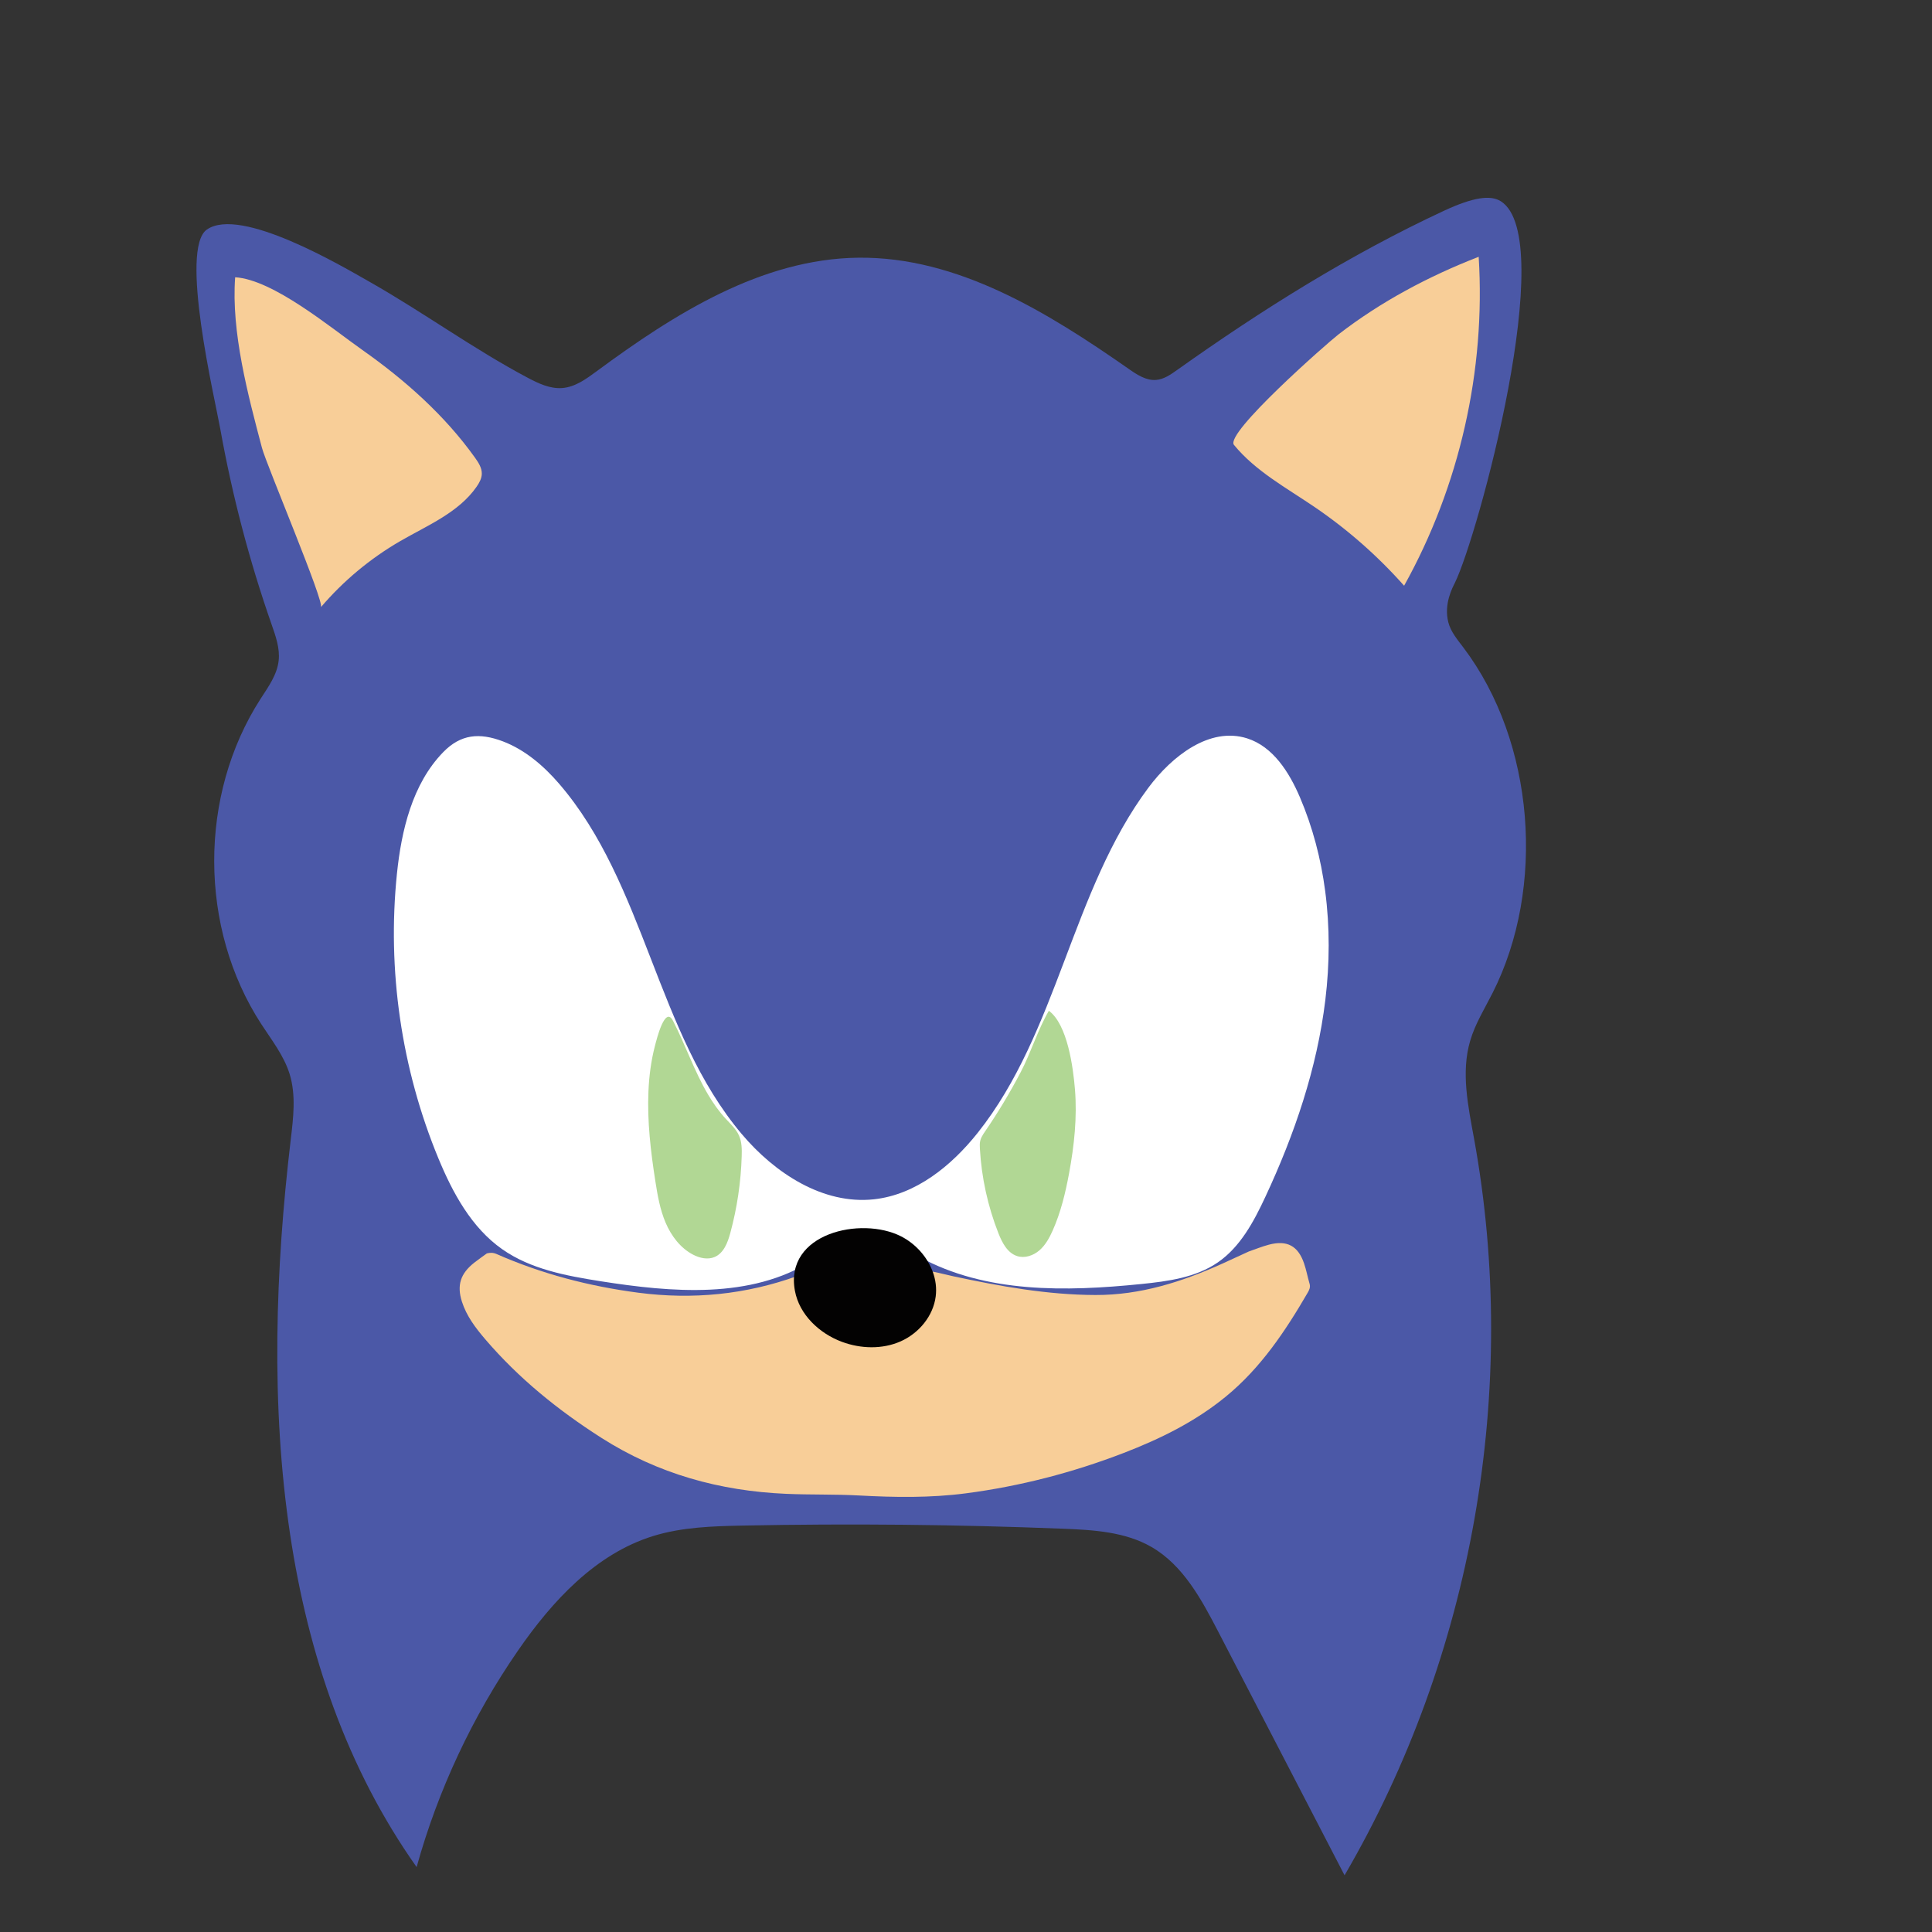
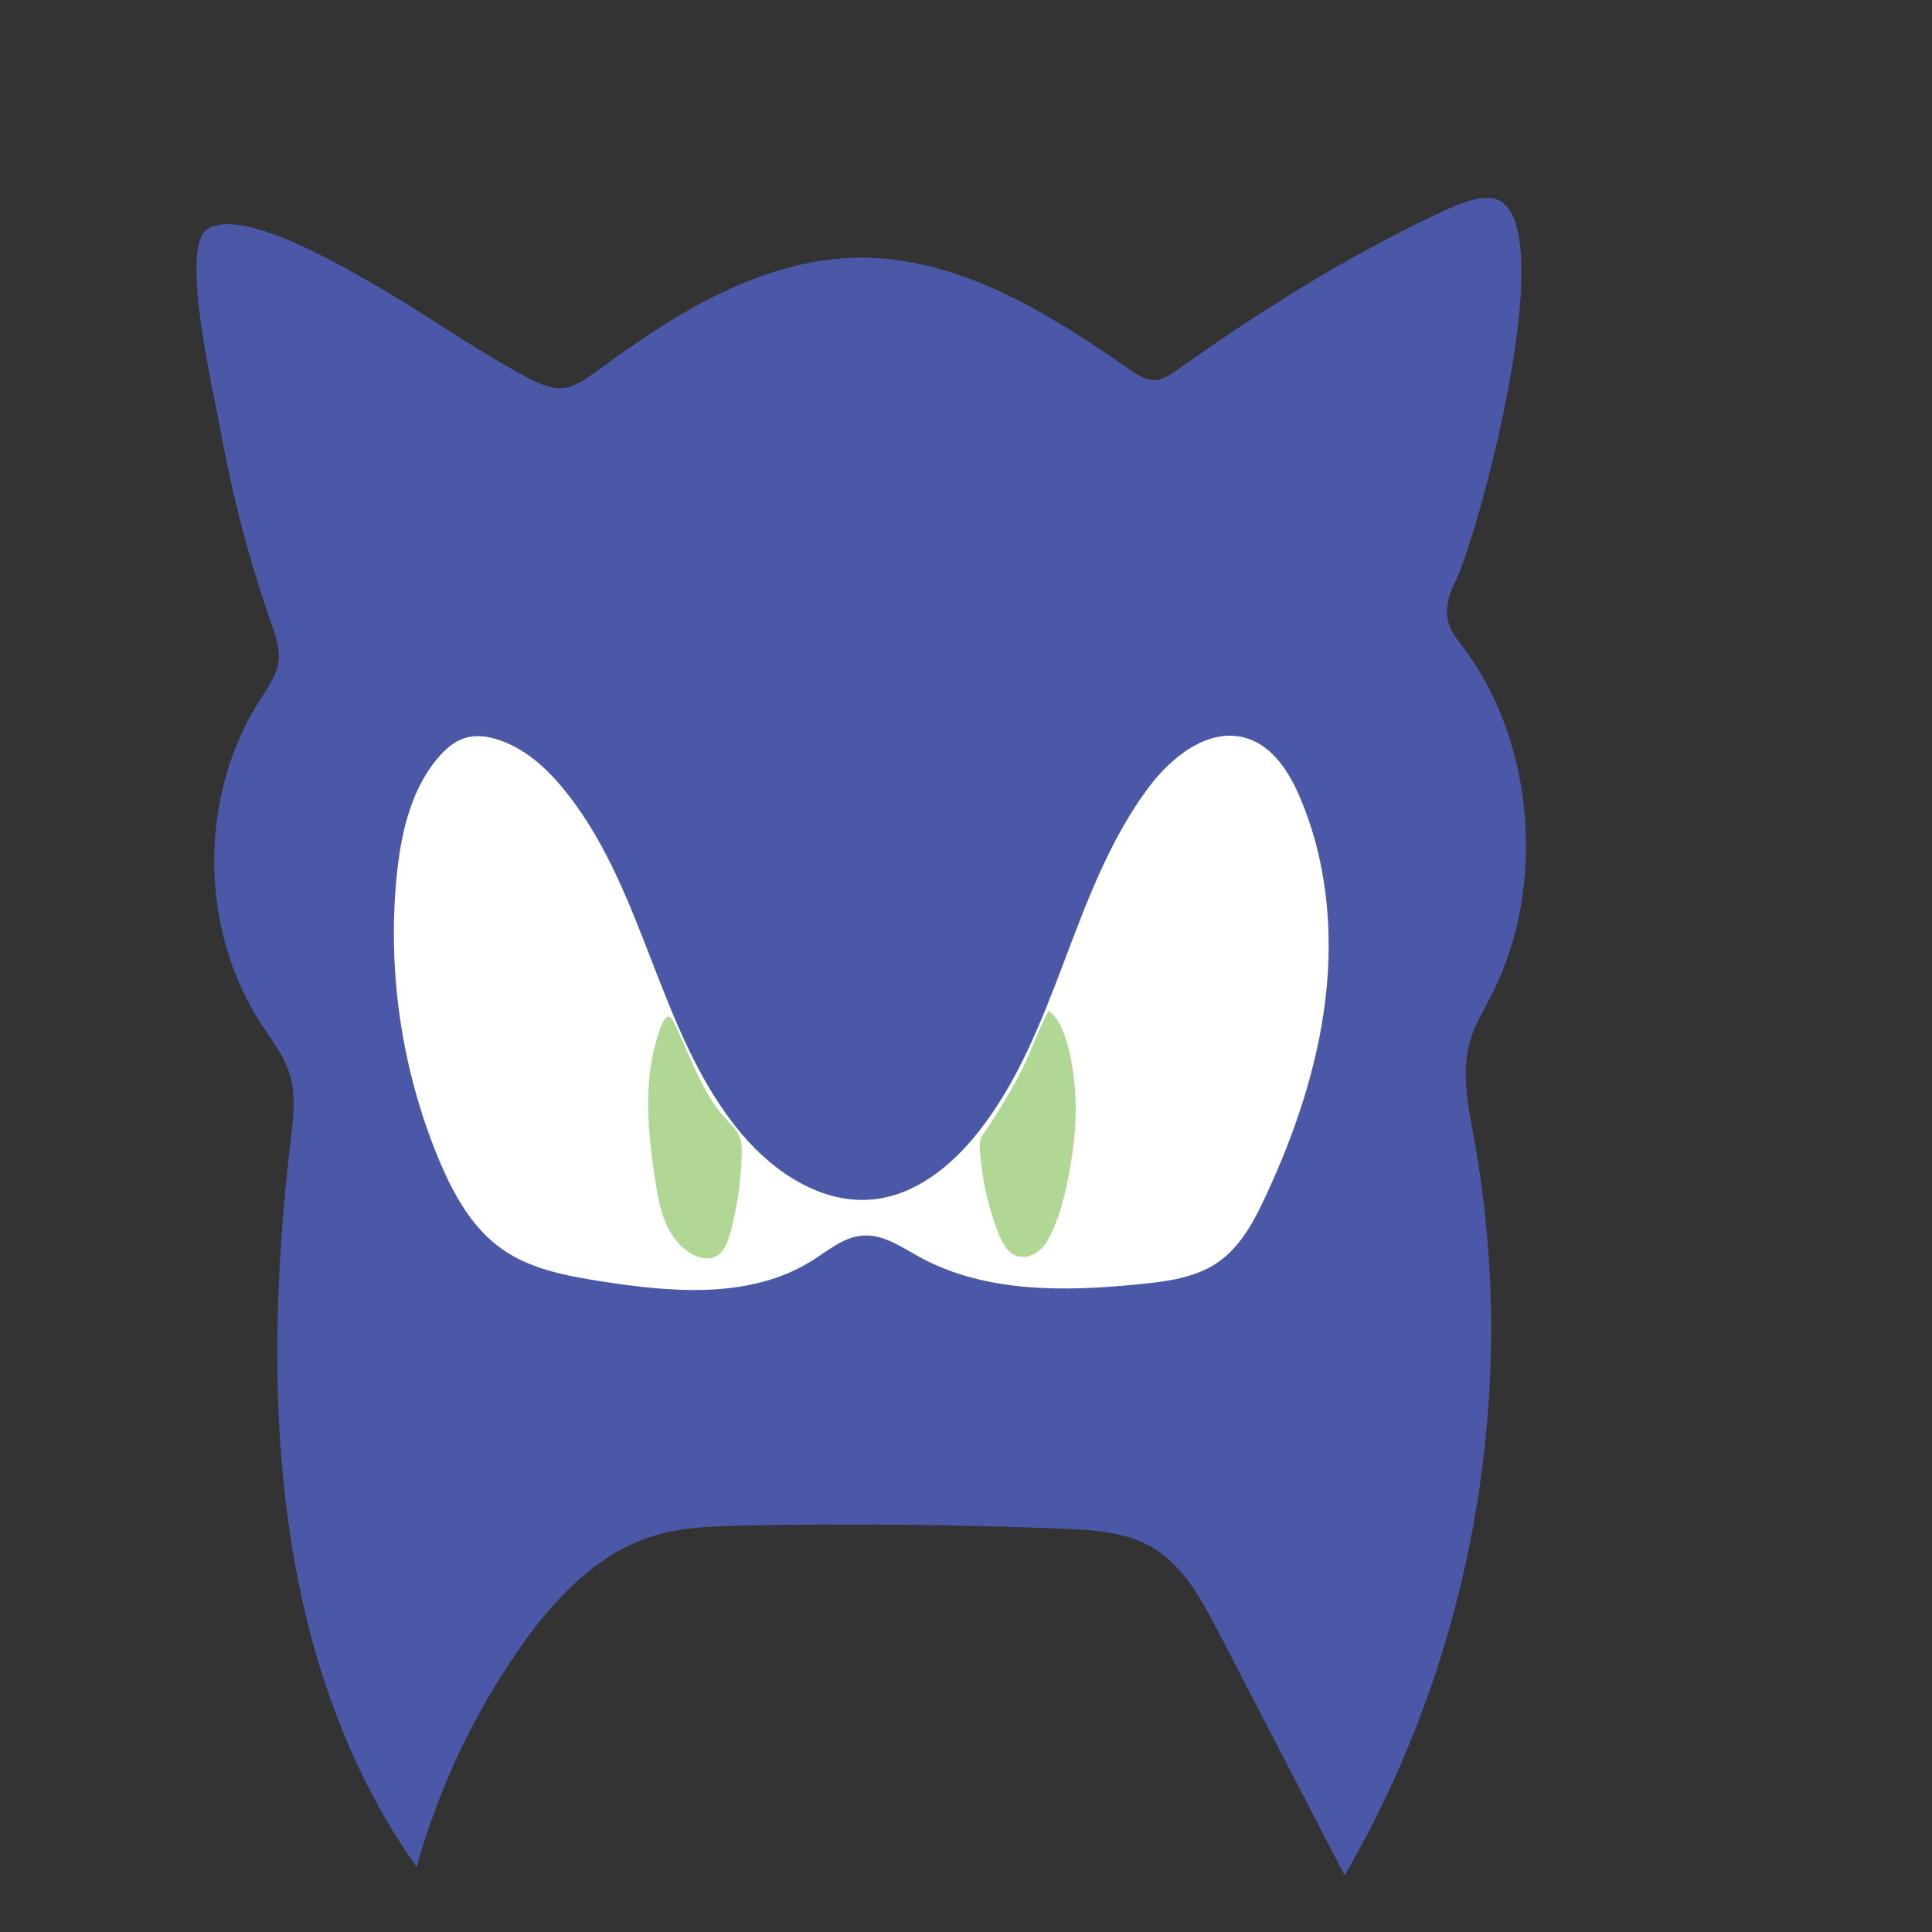
<svg xmlns="http://www.w3.org/2000/svg" version="1.1" id="Layer_1" x="0px" y="0px" viewBox="0 0 792 792" style="enable-background:new 0 0 792 792;" xml:space="preserve">
  <rect x="0" y="0" width="792" height="792" fill="#333333" stroke="none" />
  <style type="text/css">
	.st0{fill:#4B58A7;}
	.st1{fill:#FFFFFF;}
	.st2{fill:#F8CE98;}
	.st3{fill:#B1D794;}
	.st4{fill:#030202;}
</style>
  <path class="st0" d="M611.87,407.04c21.87-43.2,17.32-102.86-11.98-141.61c-2.43-3.22-5.15-6.4-6.16-10.3  c-1.96-7.56,1.79-14.39,2.67-16.18c9.42-19.08,42.7-141.32,18.86-156.44c-4.14-2.62-11.12-1.79-23.34,3.9  c-38.58,17.95-74.78,40.67-109.46,65.32c-2.57,1.83-5.3,3.73-8.45,4.01c-4.13,0.36-7.9-2.13-11.3-4.51  c-33.31-23.27-70.21-46.05-110.84-45.59c-39.68,0.45-75.44,23.04-107.36,46.61c-4.23,3.12-8.74,6.4-13.98,6.82  c-5,0.4-9.78-1.87-14.21-4.22c-22.24-11.8-42.62-26.71-64.49-39.14c-11.85-6.74-53.18-31.2-67.01-21.62  c-11.35,7.87,3.21,69.08,5.51,81.88c4.87,27.17,11.9,53.95,21.01,80.01c1.68,4.81,3.46,9.8,2.89,14.87  c-0.65,5.8-4.27,10.76-7.44,15.67C81.38,326,81.49,380.4,107.08,419.77c4.31,6.63,9.33,12.99,11.66,20.55  c2.66,8.64,1.51,17.93,0.44,26.91c-6.31,53.24-8.22,108.87-0.24,161.85c7.38,49.03,23.22,95.8,51.85,136.31  c8.79-31.65,22.92-61.8,41.6-88.82c14.01-20.27,31.8-39.59,55.33-46.88c11.85-3.67,24.44-4.05,36.85-4.3  c43.73-0.87,87.48-0.44,131.18,1.29c12.46,0.49,25.46,1.25,36.26,7.47c12.97,7.47,20.52,21.47,27.41,34.76  c17.26,33.28,34.51,66.56,51.77,99.85c52.58-90.11,71.77-199.2,53.11-301.84c-2.43-13.34-5.45-27.23-1.62-40.24  C604.71,419.73,608.6,413.5,611.87,407.04z" />
  <path class="st1" d="M543.24,365.26c-1.74-13.23-5.12-26.19-10.37-38.46c-4.39-10.25-11.01-20.75-21.64-24.12  c-15.35-4.86-30.8,7.29-40.43,20.19c-31.58,42.35-37.11,100.15-69.99,141.5c-10.76,13.54-25.34,25.39-42.53,27.27  c-20.86,2.27-40.66-10.7-54.19-26.73c-35.03-41.48-39.48-102.57-74.94-143.69c-6.25-7.25-13.96-13.88-23.01-17.31  c-9.61-3.64-17.27-2.95-24.45,4.43c-12.71,13.06-17.14,32.2-18.96,49.76c-4.09,39.54,1.81,80.08,17.01,116.81  c5.88,14.2,13.57,28.37,26.15,37.2c11.63,8.17,26.12,10.87,40.16,13.09c29.4,4.64,61.69,7.44,86.87-8.43  c6.64-4.19,13.05-9.75,20.88-10.27c8.31-0.56,15.71,4.7,23,8.71c27.22,14.98,60.15,14.29,91.06,11.16  c10.94-1.11,22.33-2.64,31.38-8.87c9.24-6.36,14.76-16.74,19.5-26.91c11.94-25.59,21.19-52.67,24.57-80.7  C545.1,395.1,545.19,380.02,543.24,365.26z" />
-   <path class="st2" d="M534.56,517.84c-2.49-7.17-7-9.55-14.4-7.6c-2.8,0.74-5.49,1.85-8.23,2.79c-3.62,1.66-7.24,3.34-10.87,4.99  c-16.54,7.47-33.55,12.91-51.98,12.85c-19.77-0.06-39.04-3.56-58.26-7.67c-4.04-0.87-8.03-2.14-13.13-2.46  c4.84,5.77,2.95,11.53,2.19,17.27c-0.37,2.79-1.71,4.8-3.79,6.51c-8.36,6.89-26.69,8.62-35.94,2.94  c-6.44-3.96-11.66-9.05-10.88-17.68c0.24-2.62,1.22-5.09,1.74-7.78c-0.61,0.09-0.93,0.1-1.23,0.18c-0.93,0.26-1.87,0.51-2.78,0.84  c-21.2,7.69-43.01,9.82-65.31,6.91c-20.09-2.63-39.55-7.68-58.13-15.86c-1.41-0.62-2.63-0.6-3.98-0.25  c-1.74,1.27-3.51,2.49-5.2,3.82c-5.61,4.44-7.18,9.22-5.01,15.99c1.88,5.86,5.56,10.71,9.49,15.31  c13.72,16.06,29.94,29.17,47.7,40.5c23.12,14.75,48.52,21.77,75.76,22.94c9.92,0.43,19.86,0.13,29.77,0.67  c14.69,0.8,29.37,1.03,43.96-0.89c22.17-2.91,43.69-8.49,64.57-16.53c15.07-5.81,29.42-12.87,41.98-23.19  c14.26-11.71,24.31-26.76,33.46-42.5c0.65-1.12,1.2-2.24,0.79-3.66C536.02,523.46,535.51,520.57,534.56,517.84z M195.36,199.55  c1.11-1.59,2.1-3.37,2.15-5.3c0.06-2.43-1.36-4.62-2.77-6.6c-12.5-17.5-28.75-31.89-46.26-44.23  c-12.94-9.12-36.51-28.81-52.08-29.76c-1.66,22.46,5.27,48.31,10.99,69.94c1.84,6.96,25.78,63.42,24.16,65.31  c9.19-10.78,20.23-19.97,32.48-27.07C175.24,215.36,187.97,210.16,195.36,199.55z M606.17,105.27  c-20.45,7.94-40.16,18.4-57.52,31.85c-4.61,3.57-46.68,40.53-42.8,45.26c8.81,10.74,21.38,17.54,32.87,25.34  c13.57,9.21,25.99,20.12,36.88,32.39C598.32,199.29,609.07,151.9,606.17,105.27z" />
  <path class="st3" d="M440.66,446.52c-0.73-8.85-3.02-26.48-10.69-32.17c-4.57,7.82-7.32,17.1-11.57,25.2  c-4.36,8.33-9.21,16.41-14.52,24.17c-0.53,0.78-1.08,1.57-1.49,2.41c-0.24,0.49-0.44,1-0.56,1.54c-0.24,1.04-0.2,2.12-0.14,3.19  c0.67,11.88,3.25,23.65,7.61,34.72c1.53,3.88,3.7,8.08,7.68,9.34c3.13,0.99,6.64-0.21,9.12-2.36c2.48-2.15,4.09-5.12,5.43-8.11  c3.32-7.46,5.25-15.47,6.73-23.5C440.36,469.6,441.61,458.02,440.66,446.52z M297.55,458.67c-2.84-3.07-5.22-6.45-7.32-10.02  c-5.6-9.49-9.25-20.32-14.34-30.19c-3.31-6.41-6.74,7.75-7.41,10.31c-1.59,6.1-2.39,12.38-2.66,18.67  c-0.53,12.29,0.93,24.58,2.82,36.7c0.91,5.82,1.91,11.68,4.22,17.09c2.31,5.41,6.06,10.41,11.29,13.12c2.7,1.4,5.98,2.14,8.79,0.95  c3.75-1.59,5.38-5.92,6.44-9.85c2.78-10.26,4.35-20.84,4.67-31.46c0.09-2.86,0.07-5.83-1.09-8.45  C301.78,462.86,299.54,460.82,297.55,458.67z" />
-   <path class="st4" d="M382.4,521.44c-2.25-6.21-7.1-11.61-13.05-14.63c-16.32-8.29-47.89-1.31-43.48,22.36  c1.82,9.76,10.01,17.48,19.33,20.92c7.67,2.83,16.44,3.1,23.92-0.18s13.43-10.34,14.46-18.45  C384.02,528.05,383.56,524.64,382.4,521.44z" />
</svg>